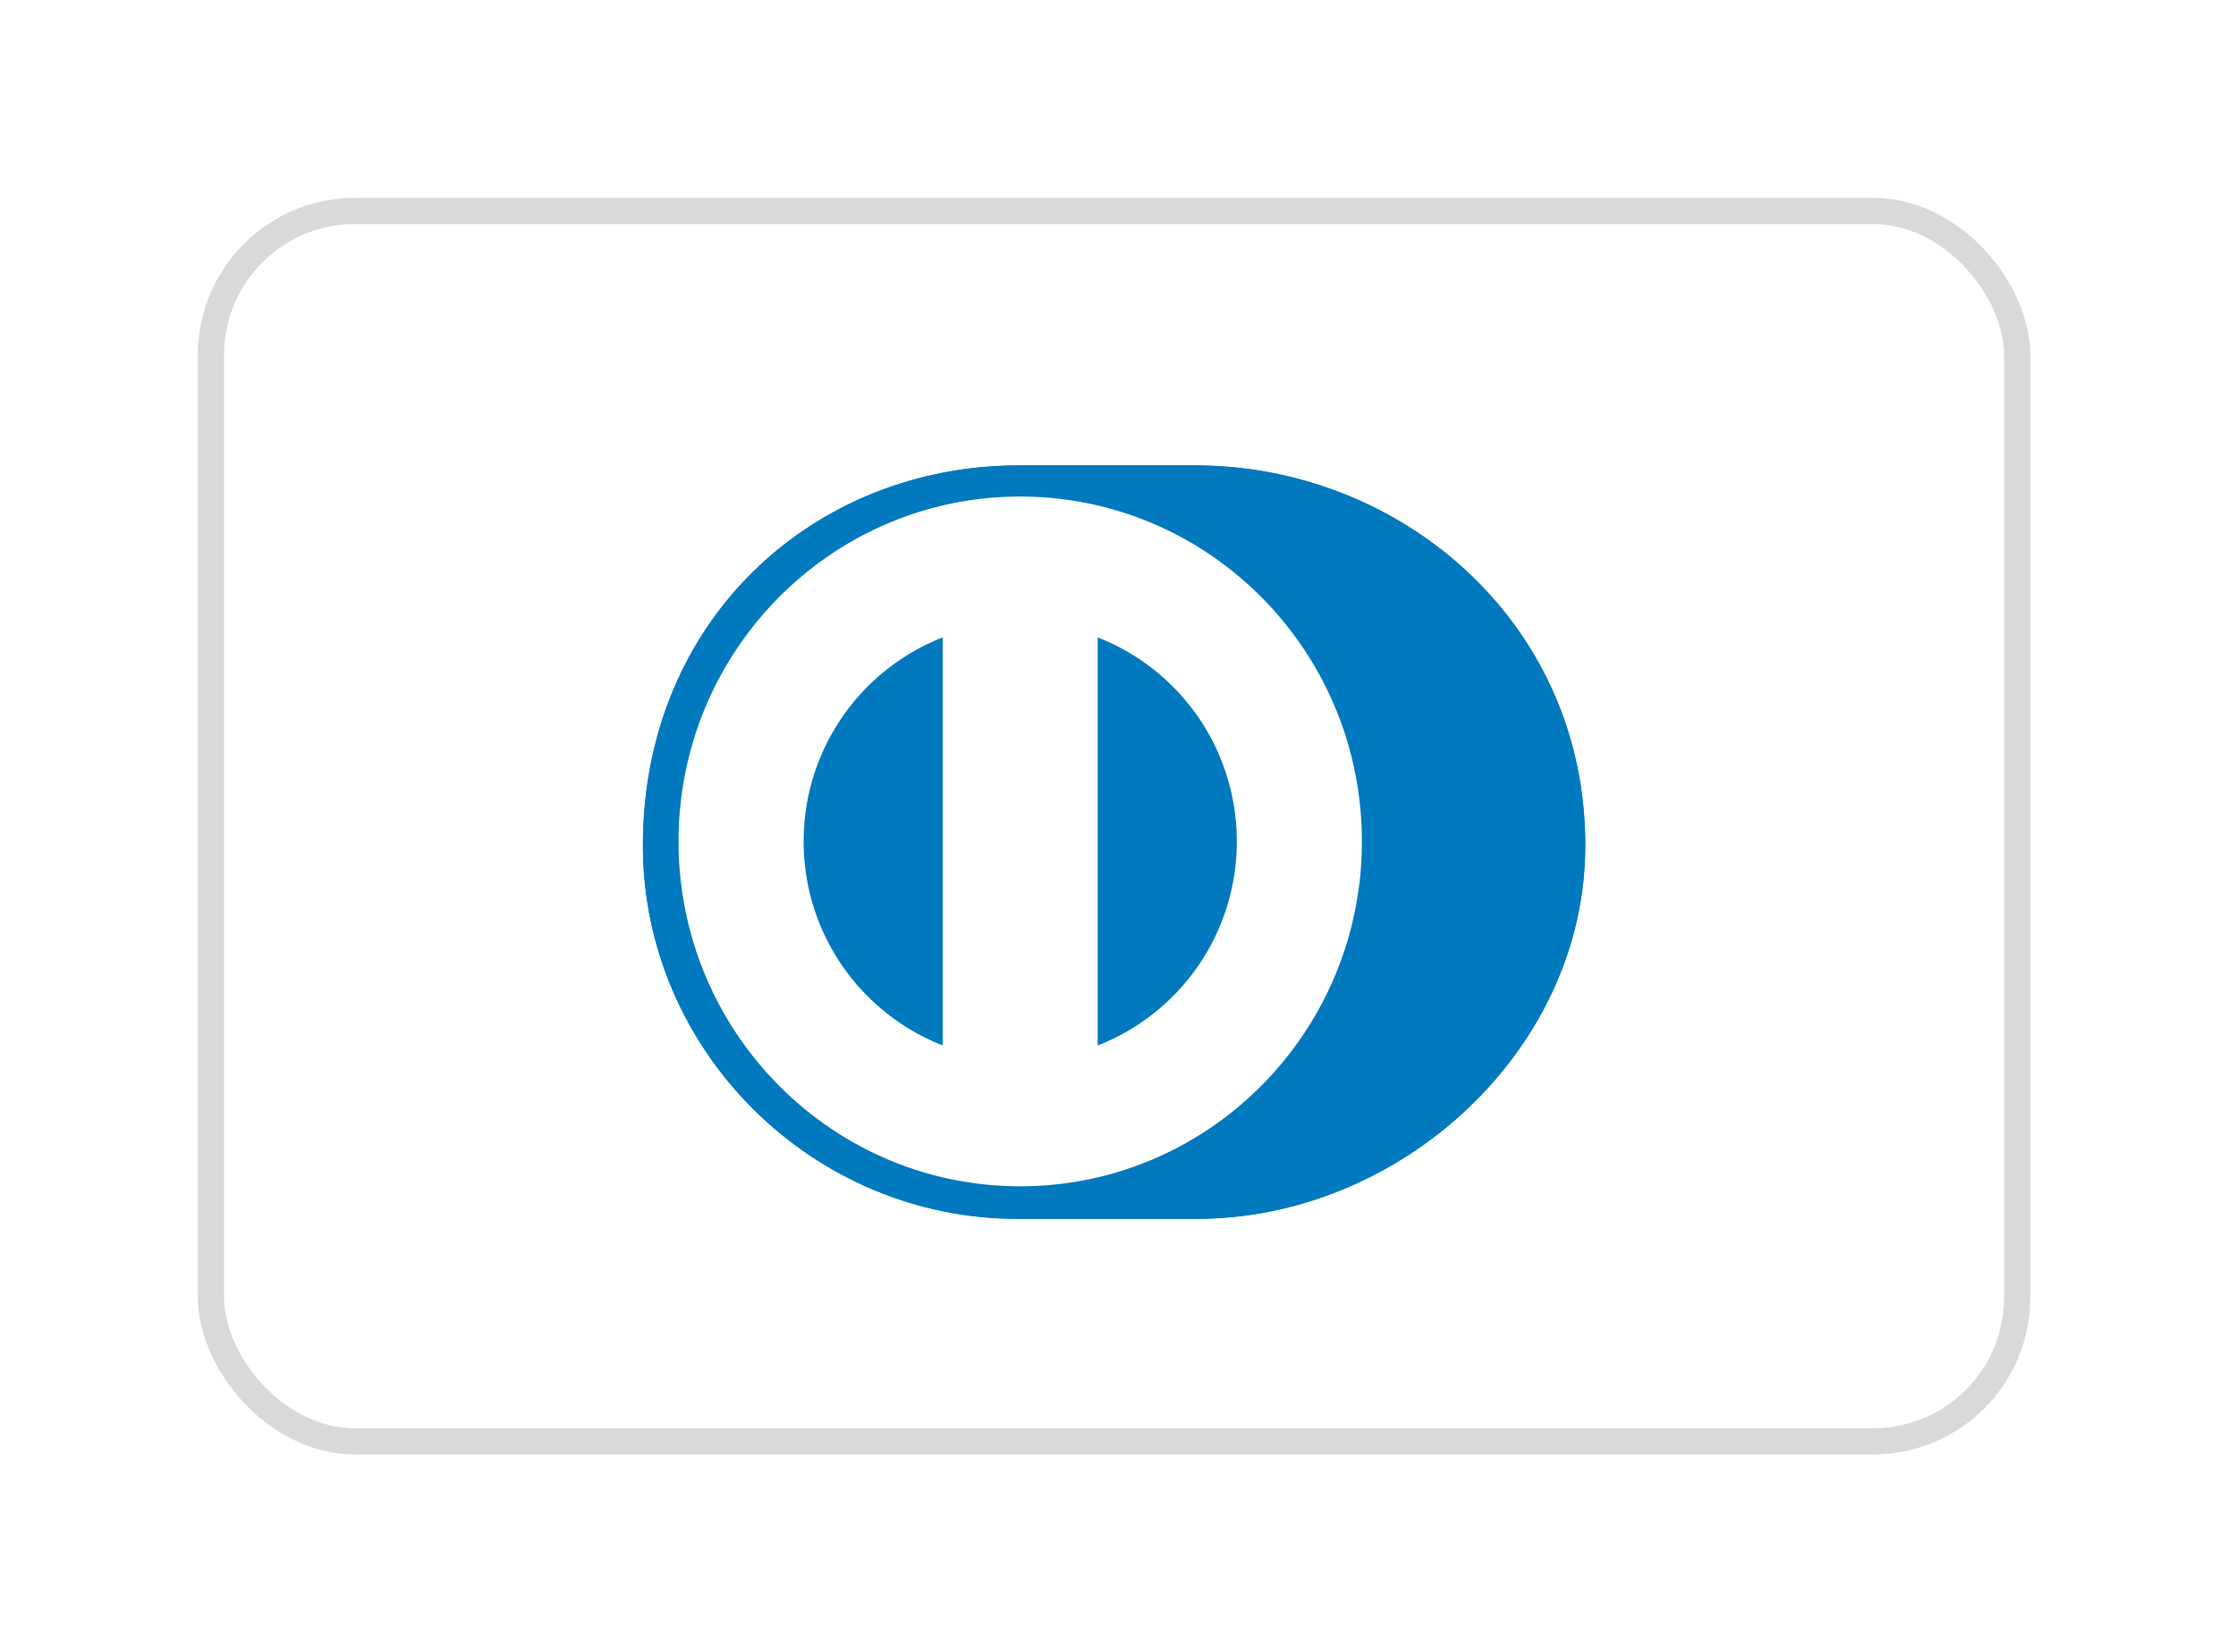
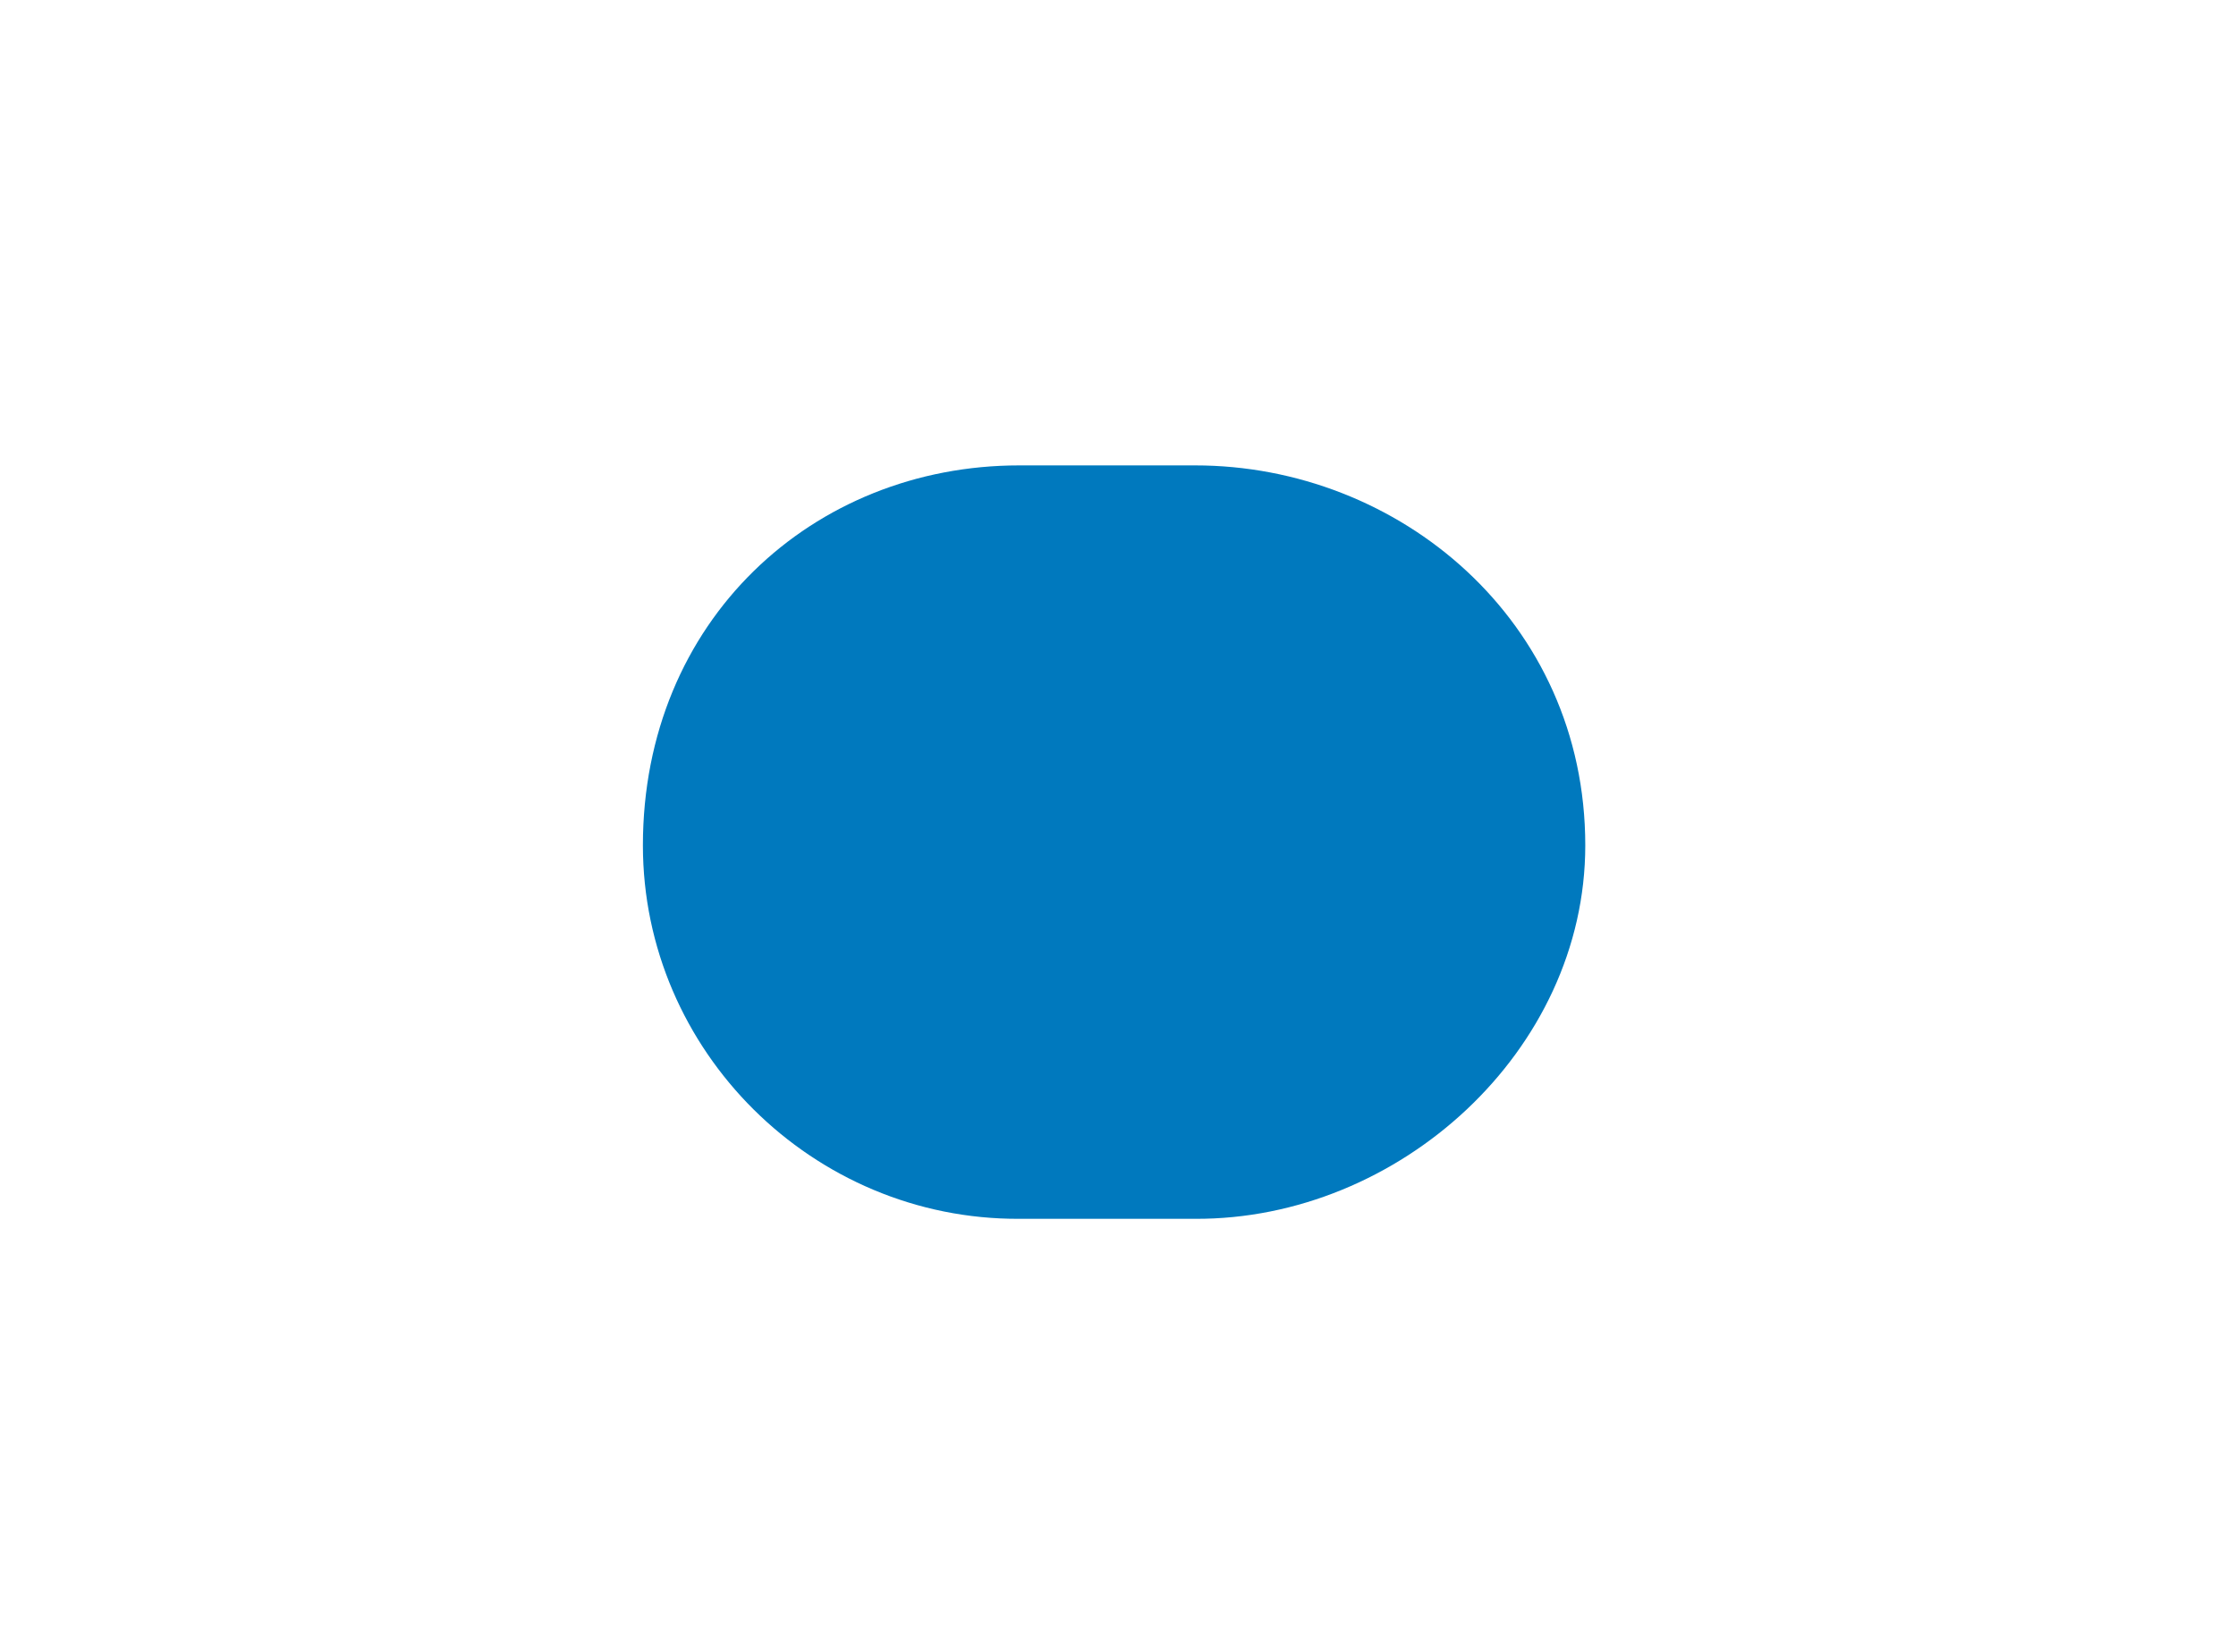
<svg xmlns="http://www.w3.org/2000/svg" viewBox="0 0 226 167" fill="none" height="167" width="226">
  <g filter="url(#a)">
-     <rect rx="14.552" stroke-width="2.646" stroke="#d9d9d9" fill="#fff" y="21.323" x="21.323" height="124.354" width="182.562" />
    <path d="M120.78 123.187c20.624.1 39.449-16.974 39.449-37.745 0-22.712-18.825-38.413-39.449-38.404h-17.75c-20.87-.009-38.05 15.697-38.05 38.404 0 20.775 17.18 37.845 38.05 37.745z" fill="#0079be" />
-     <path d="M103.114 50.185c-19.073.006-34.525 15.605-34.532 34.858.007 19.251 15.46 34.85 34.532 34.857 19.075-.007 34.535-15.606 34.537-34.857-.002-19.253-15.459-34.852-34.537-34.858M81.227 85.043a22.12 22.12 0 0 1 14.052-20.618v41.234a22.12 22.12 0 0 1-14.052-20.616m29.721 20.625V64.423a22.11 22.11 0 0 1 14.06 20.623 22.12 22.12 0 0 1-14.06 20.622" fill="#fff" />
-     <path d="M120.78 123.187c20.624.1 39.449-16.974 39.449-37.745 0-22.712-18.825-38.413-39.449-38.404h-17.75c-20.87-.009-38.05 15.697-38.05 38.404 0 20.775 17.18 37.845 38.05 37.745z" fill="#0079be" />
-     <path d="M103.114 50.185c-19.073.006-34.525 15.605-34.532 34.858.007 19.251 15.46 34.85 34.532 34.857 19.075-.007 34.535-15.606 34.537-34.857-.002-19.253-15.459-34.852-34.537-34.858M81.227 85.043a22.12 22.12 0 0 1 14.052-20.618v41.234a22.12 22.12 0 0 1-14.052-20.616m29.721 20.625V64.423a22.11 22.11 0 0 1 14.06 20.623 22.12 22.12 0 0 1-14.06 20.622" fill="#fff" />
  </g>
  <defs>
    <filter filterUnits="userSpaceOnUse" color-interpolation-filters="sRGB" y="0" x="0" height="167" width="225.208" id="a">
      <feFlood result="BackgroundImageFix" flood-opacity="0" />
      <feColorMatrix values="0 0 0 0 0 0 0 0 0 0 0 0 0 0 0 0 0 0 127 0" result="hardAlpha" in="SourceAlpha" />
      <feOffset />
      <feGaussianBlur stdDeviation="10" />
      <feComposite operator="out" in2="hardAlpha" />
      <feColorMatrix values="0 0 0 0 0 0 0 0 0 0 0 0 0 0 0 0 0 0 0.07 0" />
      <feBlend result="effect1_dropShadow_353_4768" in2="BackgroundImageFix" />
      <feBlend result="shape" in2="effect1_dropShadow_353_4768" in="SourceGraphic" />
    </filter>
  </defs>
</svg>